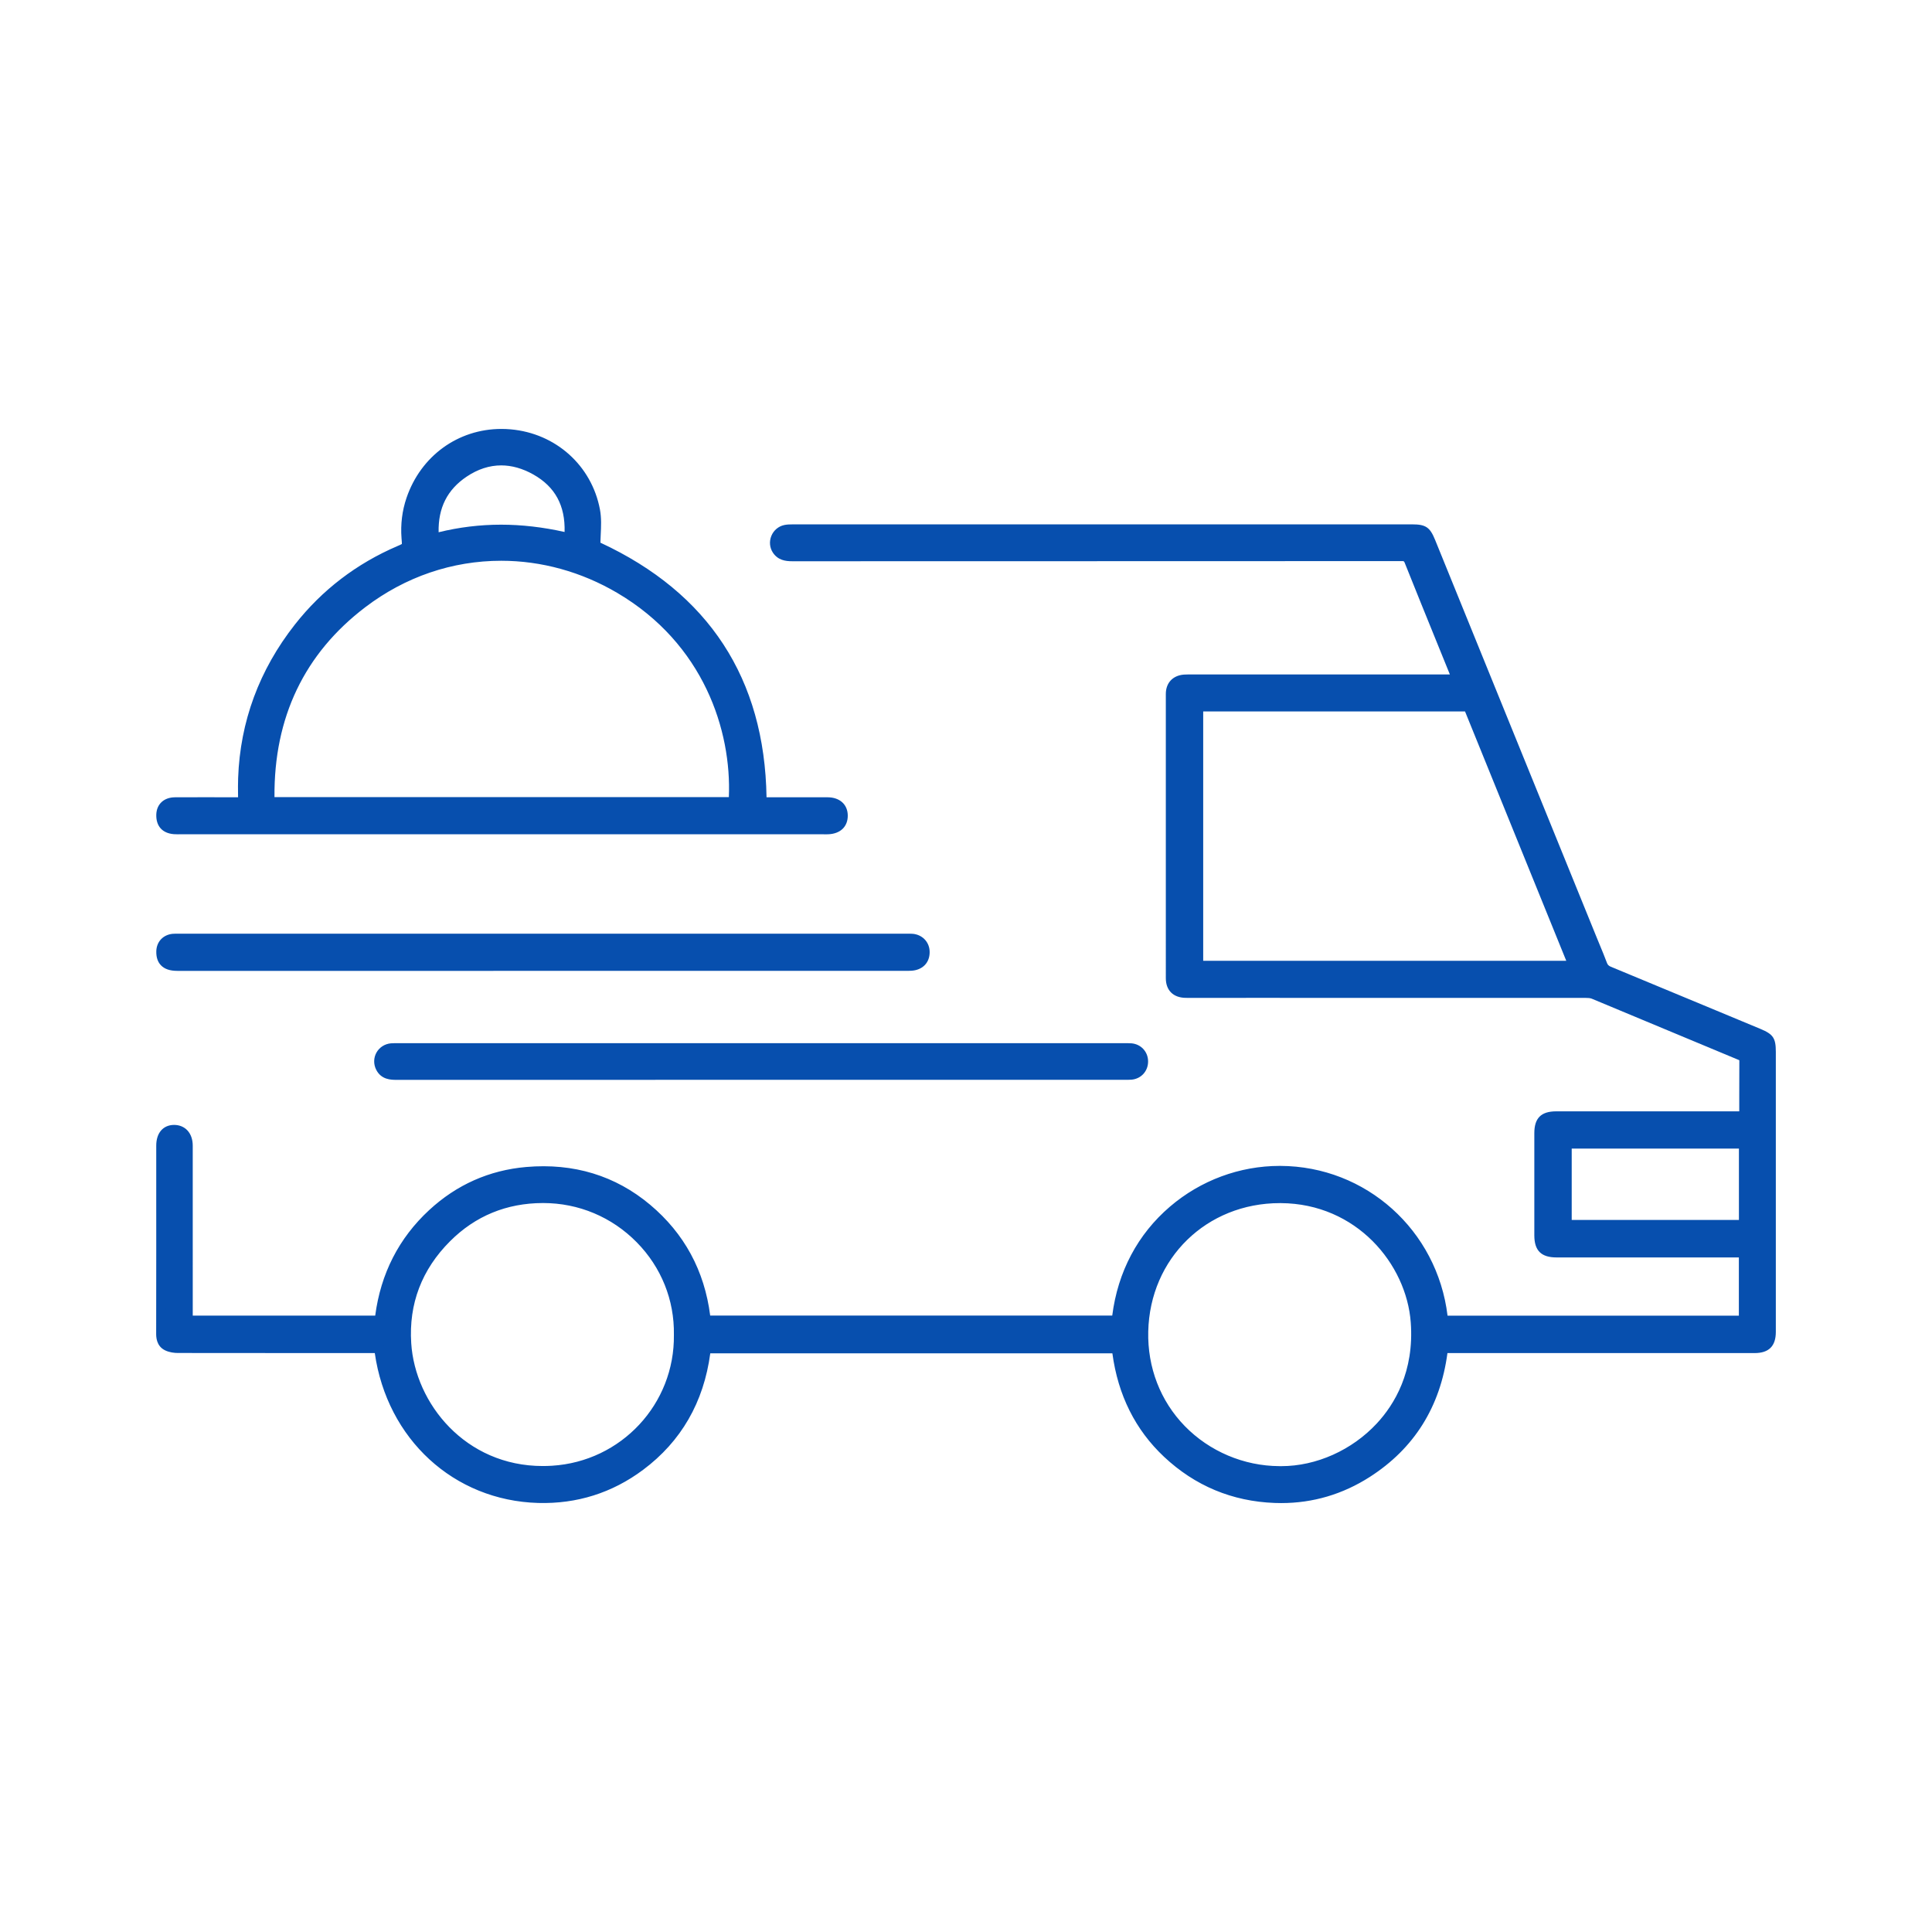
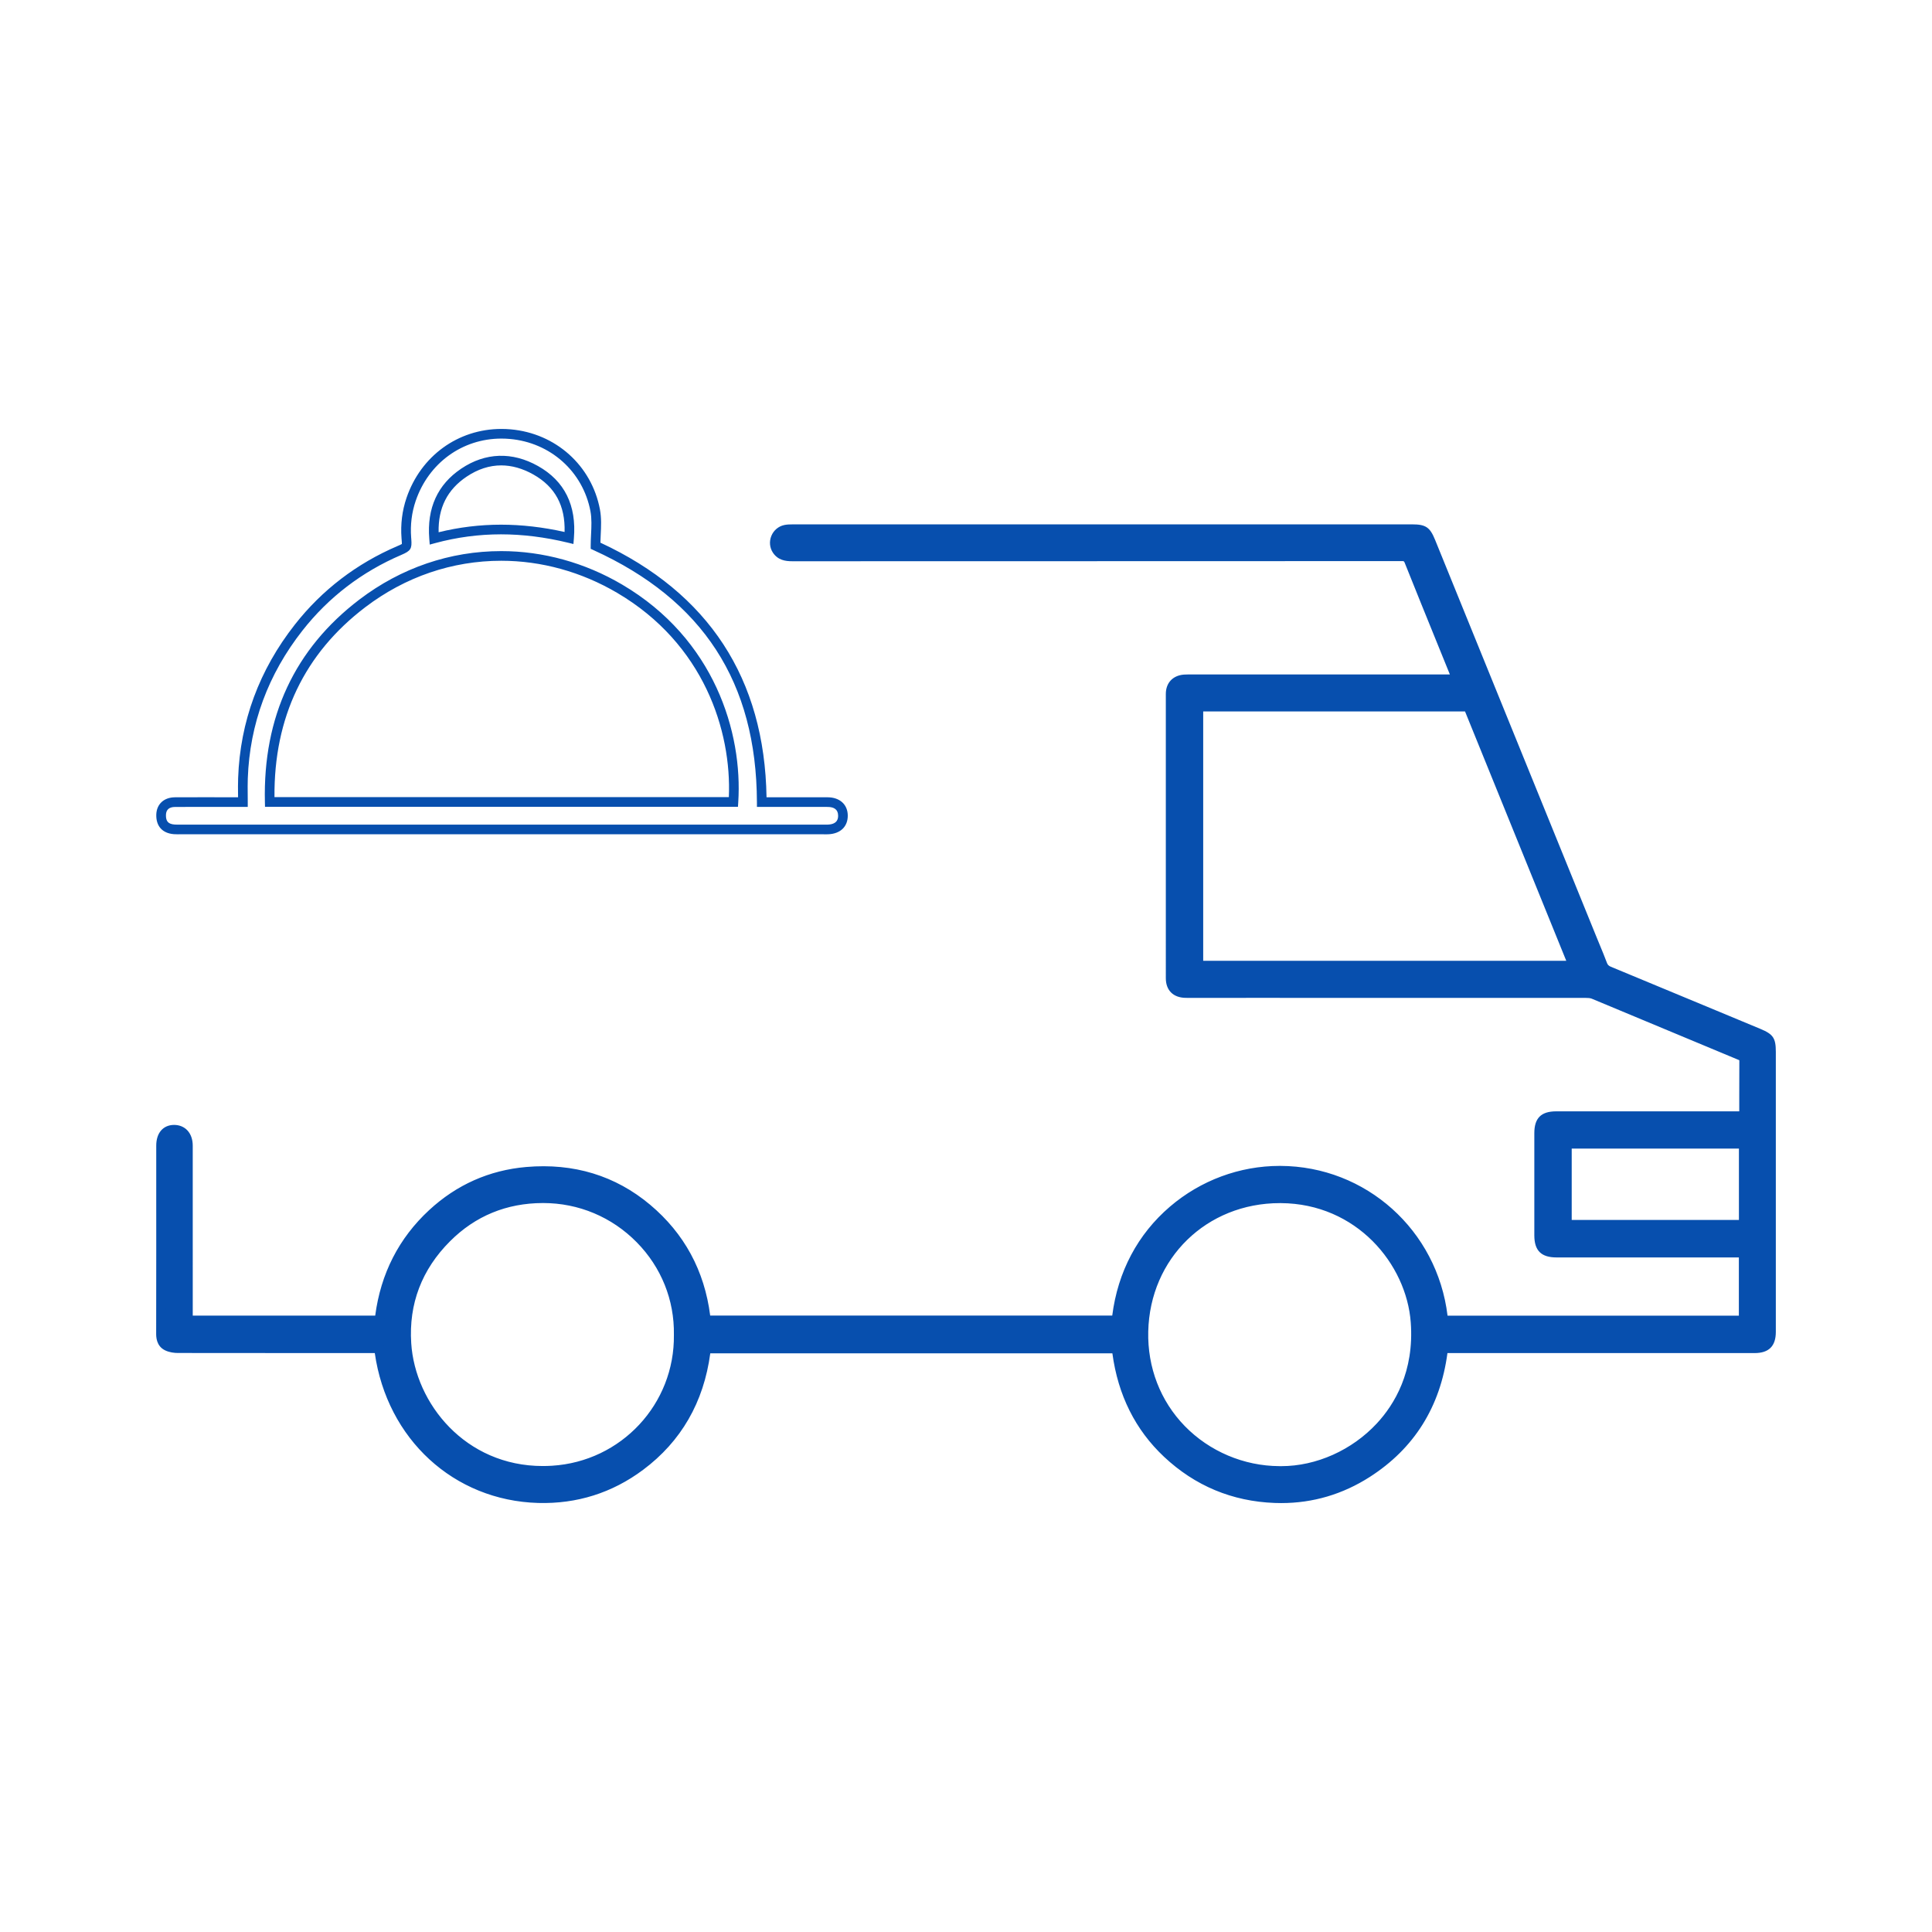
<svg xmlns="http://www.w3.org/2000/svg" version="1.1" id="Layer_1" x="0px" y="0px" width="600px" height="600px" viewBox="0 0 600 600" enable-background="new 0 0 600 600" xml:space="preserve">
  <g id="Systemgastronomie">
    <g>
      <path fill="#074FAE" d="M346.753,410.056c3.062-29.307,27.041-46.563,50.843-46.48c24.857,0.086,47.921,18.517,50.611,46.513    c31.059,0,62.123,0,93.315,0c0-6.952,0-13.911,0-21.085c-0.625,0-1.265,0-1.901,0c-18.734,0-37.468,0-56.203,0    c-3.931,0-5.416-1.465-5.417-5.358c-0.004-10.579-0.005-21.158,0-31.737c0.002-3.828,1.46-5.276,5.306-5.277    c18.734-0.003,37.47-0.002,56.203-0.002c0.648,0,1.298,0,2.027,0c0.046-0.459,0.105-0.773,0.105-1.09    c0.007-5.346-0.017-10.688,0.026-16.034c0.008-0.901-0.246-1.354-1.106-1.711c-15.222-6.331-30.424-12.707-45.646-19.035    c-0.729-0.302-1.604-0.354-2.41-0.354c-40.94-0.017-81.88-0.015-122.82-0.015c-0.496,0-0.991,0.008-1.487-0.002    c-2.977-0.056-4.636-1.646-4.637-4.6c-0.014-29.424-0.014-58.849-0.001-88.271c0.001-2.676,1.577-4.313,4.23-4.524    c0.657-0.053,1.321-0.036,1.98-0.036c26.78-0.001,53.561-0.001,80.339-0.001c0.655,0,1.313,0,2.221,0    c-0.278-0.852-0.463-1.558-0.735-2.229c-4.642-11.457-9.319-22.898-13.905-34.378c-0.496-1.239-1.065-1.599-2.369-1.598    c-63.092,0.035-126.183,0.028-189.272,0.046c-1.914,0.001-3.611-0.262-4.764-2.002c-1.554-2.35-0.226-5.671,2.57-6.274    c0.745-0.161,1.532-0.175,2.3-0.175c64.137-0.008,128.276-0.008,192.414-0.006c3.564,0,4.35,0.503,5.699,3.82    c16.74,41.173,33.473,82.351,50.205,123.526c1.056,2.597,2.171,5.169,3.147,7.795c0.396,1.068,1.001,1.685,2.053,2.12    c15.486,6.41,30.956,12.86,46.435,19.296c3.456,1.437,3.894,2.064,3.894,5.771c0,28.982,0,57.965,0,86.948    c0,3.626-1.452,5.089-5.094,5.089c-31.519,0.004-63.035,0.002-94.555,0.002c-0.656,0-1.313,0-2.159,0    c-1.872,16.576-9.539,29.696-23.625,38.721c-8.68,5.561-18.294,8.221-28.655,7.831c-12.845-0.481-24.006-5.136-33.362-13.912    c-9.371-8.789-14.314-19.813-15.766-32.557c-42.516,0-84.972,0-127.528,0c-1.708,15.05-8.269,27.397-20.449,36.484    c-9.357,6.979-19.974,10.319-31.655,9.983c-24.107-0.695-46.009-18.227-49.448-46.552c-0.64,0-1.293,0-1.947,0    c-20.167,0-40.334,0.011-60.5-0.026c-1.121-0.003-2.344-0.19-3.336-0.672c-1.524-0.737-1.928-2.196-1.922-3.888    c0.042-11.681,0.021-23.363,0.021-35.044c0-7.77-0.003-15.539,0.002-23.309c0.001-3.126,1.456-4.894,4.028-4.924    c2.625-0.03,4.306,1.881,4.306,4.942c0.005,17.467,0.003,34.934,0.003,52.4c0,0.597,0,1.192,0,1.882c19.856,0,39.609,0,59.494,0    c1.437-13.031,6.759-24.204,16.437-33.156c8.265-7.644,18.097-12.034,29.273-13.004c13.907-1.204,26.537,2.282,37.364,11.371    c10.798,9.063,16.804,20.698,18.294,34.776C261.743,410.056,304.199,410.056,346.753,410.056z M372.165,219.439    c0,26.904,0,53.657,0,80.45c38.818,0,77.553,0,116.48,0c-10.932-26.929-21.795-53.685-32.659-80.45    C428.039,219.439,400.169,219.439,372.165,219.439z M210.783,414.521c0.395-23.329-18.79-42.467-42.206-42.407    c-11.592,0.028-21.677,4.106-29.869,12.303c-9.014,9.02-13.318,20.12-12.496,32.817c1.325,20.475,18.652,41.098,45.292,39.464    C193.457,455.352,211.083,436.845,210.783,414.521z M397.299,456.821c20.644,0.36,44.487-17.047,42.319-46.258    c-1.435-19.315-17.816-38.268-41.835-38.424c-22.948-0.151-42.13,17.188-42.687,41.343    C354.52,438.659,374.679,456.726,397.299,456.821z M486.608,355.198c0,8.459,0,16.804,0,25.173c18.354,0,36.614,0,54.93,0    c0-8.426,0-16.764,0-25.173C523.201,355.198,504.977,355.198,486.608,355.198z" />
      <path fill="#074FAE" d="M397.892,466.794c-0.676,0-1.354-0.014-2.035-0.038c-13.182-0.494-24.731-5.313-34.332-14.317    c-8.923-8.368-14.323-19.18-16.064-32.149H220.583c-2.034,15.196-9.053,27.365-20.877,36.188    c-9.604,7.164-20.574,10.613-32.595,10.28c-26.208-0.756-46.889-19.823-50.719-46.551l-22.449,0.001    c-12.897,0-25.791-0.004-38.688-0.027c-1.049-0.002-2.593-0.146-3.987-0.821c-2.782-1.347-2.771-4.279-2.768-5.242    c0.032-8.842,0.028-17.684,0.024-26.525l-0.003-13.276c0-6.183-0.001-12.364,0.002-18.546c0.002-3.921,2.113-6.382,5.51-6.422    c3.516,0,5.824,2.589,5.824,6.441c0.004,12.743,0.004,25.486,0.003,38.229v14.553h56.665c1.72-13.049,7.35-24.064,16.747-32.758    c8.535-7.895,18.683-12.4,30.162-13.396c14.723-1.271,27.69,2.678,38.458,11.718c10.611,8.906,16.886,20.483,18.665,34.425    h124.861c1.726-13.591,7.91-25.271,17.939-33.845c9.532-8.148,21.634-12.637,34.071-12.637h0.172    c26.636,0.092,48.735,19.992,51.952,46.513h90.47v-18.085h-56.604c-4.782,0-6.916-2.114-6.917-6.858    c-0.004-10.579-0.005-21.158,0-31.738c0.002-4.686,2.102-6.774,6.806-6.776l56.837-0.002v-4.433    c-0.002-3.735-0.004-7.469,0.026-11.203c0.001-0.112-0.004-0.187-0.01-0.231c-0.035-0.021-0.09-0.049-0.172-0.082    c-7.356-3.06-14.707-6.129-22.059-9.198c-7.86-3.283-15.724-6.566-23.591-9.837c-0.515-0.213-1.25-0.24-1.834-0.24    c-33.204-0.014-66.413-0.015-99.616-0.015l-24.12,0.003c-0.2,0-0.4-0.001-0.602-0.005c-3.822-0.07-6.105-2.352-6.106-6.1    c-0.014-29.423-0.014-58.849-0.001-88.272c0.001-3.438,2.151-5.743,5.611-6.02c0.442-0.036,0.889-0.043,1.334-0.043l0.768,0.002    l80.497-0.001c-0.021-0.056-0.043-0.11-0.063-0.166l-3.992-9.835c-3.266-8.04-6.643-16.353-9.917-24.55    c-0.262-0.653-0.274-0.653-0.972-0.653c-39.896,0.022-79.784,0.028-119.675,0.033l-69.603,0.013c-2.104,0-4.455-0.316-6.015-2.674    c-1.007-1.521-1.188-3.461-0.483-5.188c0.704-1.729,2.195-2.993,3.987-3.38c0.89-0.192,1.781-0.208,2.617-0.208    c41.832-0.005,83.666-0.007,125.498-0.007l66.916,0.001c4.189,0,5.516,0.89,7.09,4.756c13.324,32.771,26.643,65.546,39.961,98.319    l10.244,25.207c0.321,0.794,0.649,1.585,0.979,2.377c0.737,1.777,1.499,3.614,2.187,5.46c0.25,0.674,0.546,0.979,1.221,1.258    c10.944,4.529,21.881,9.08,32.817,13.632l13.617,5.665c4.008,1.665,4.817,2.868,4.817,7.155v86.948    c0,4.435-2.157,6.589-6.594,6.589l-47.682,0.003l-47.706-0.001c-2.221,16.696-10.338,29.641-24.143,38.482    C416.983,464.065,407.736,466.794,397.892,466.794z M217.917,417.288h130.206l0.151,1.33c1.461,12.837,6.608,23.479,15.302,31.632    c9.057,8.496,19.955,13.041,32.393,13.508c9.992,0.378,19.342-2.184,27.789-7.596c13.372-8.565,21.092-21.226,22.944-37.625    l0.149-1.332l98.055-0.002c2.82,0,3.594-0.771,3.594-3.589v-86.948c0-3.093-0.056-3.175-2.97-4.387l-13.618-5.665    c-10.937-4.55-21.87-9.1-32.813-13.63c-1.451-0.602-2.342-1.521-2.886-2.983c-0.667-1.793-1.418-3.604-2.145-5.355    c-0.33-0.798-0.661-1.597-0.986-2.396l-10.244-25.207c-13.317-32.773-26.637-65.548-39.961-98.318    c-1.107-2.725-1.351-2.886-4.311-2.886l-66.916-0.001c-41.832,0-83.666,0.001-125.497,0.006c-0.702,0-1.381,0.012-1.982,0.142    c-0.836,0.181-1.508,0.756-1.843,1.579c-0.33,0.81-0.252,1.708,0.207,2.401c0.658,0.994,1.542,1.33,3.502,1.33l69.612-0.013    c39.89-0.005,79.778-0.011,119.669-0.033c1.927,0,3.05,0.759,3.763,2.539c3.271,8.19,6.647,16.5,9.911,24.535l3.993,9.838    c0.206,0.508,0.36,1.013,0.524,1.547c0.076,0.247,0.155,0.505,0.245,0.78l0.644,1.966l-85.395-0.001    c-0.365,0-0.73,0.004-1.095,0.034c-1.891,0.151-2.85,1.17-2.852,3.03c-0.013,29.423-0.013,58.848,0.002,88.271    c0.001,2.104,0.977,3.061,3.162,3.101c0.184,0.004,0.363,0.005,0.545,0.005l0.916-0.003h23.204    c33.204,0,66.412,0.001,99.617,0.015c0.86,0,1.979,0.054,2.983,0.47c7.87,3.271,15.732,6.556,23.596,9.839    c7.35,3.069,14.699,6.14,22.054,9.197c1.398,0.581,2.044,1.568,2.03,3.108c-0.03,3.726-0.028,7.45-0.025,11.177v4.847    c0,0.262-0.028,0.524-0.067,0.839l-0.183,1.749l-59.588,0.002c-3.021,0.001-3.804,0.777-3.806,3.778    c-0.005,10.578-0.004,21.157,0,31.735c0.001,3.065,0.806,3.859,3.917,3.859h59.604v24.085h-96.178l-0.131-1.355    c-2.466-25.655-23.584-45.068-49.123-45.156h-0.162c-22.099,0-46.089,15.504-49.184,45.137l-0.142,1.345H217.872l-0.142-1.343    c-1.455-13.742-7.433-25.109-17.767-33.785c-10.147-8.519-22.365-12.229-36.27-11.025c-10.799,0.938-20.349,5.18-28.384,12.611    c-9.171,8.481-14.542,19.322-15.964,32.219l-0.147,1.336H56.86V394.02c0-12.743,0-25.486-0.003-38.229    c0-1.035-0.267-3.441-2.743-3.441c-0.675,0.007-2.59,0.029-2.591,3.424c-0.004,6.182-0.003,12.361-0.002,18.544l0.003,13.275    c0.004,8.847,0.008,17.691-0.024,26.537c-0.006,1.766,0.513,2.261,1.076,2.532c0.689,0.334,1.643,0.52,2.685,0.521    c12.895,0.023,25.787,0.027,38.682,0.027l25.092-0.001l0.16,1.319c3.146,25.907,22.884,44.508,48.002,45.232    c11.314,0.314,21.662-2.936,30.714-9.688c11.477-8.563,18.157-20.49,19.855-35.451L217.917,417.288z M397.931,458.327    c-0.001,0-0.001,0-0.002,0c-0.219,0-0.438-0.002-0.655-0.006c-11.789-0.05-23.271-4.917-31.479-13.353    c-8.139-8.363-12.47-19.559-12.195-31.521c0.563-24.405,19.431-42.81,43.889-42.81l0.308,0.001    c25.279,0.165,41.878,20.373,43.321,39.813c1.218,16.414-5.491,27.36-11.333,33.652    C421.512,453.01,409.605,458.327,397.931,458.327z M397.486,373.639c-22.787,0-40.365,17.144-40.889,39.878    c-0.257,11.152,3.772,21.578,11.346,29.359c7.65,7.861,18.354,12.397,29.361,12.444c0.222,0.004,0.423,0.006,0.624,0.006    c10.855,0,21.941-4.958,29.654-13.265c5.436-5.854,11.678-16.053,10.539-31.389c-1.342-18.084-16.802-36.881-40.349-37.034    H397.486z M168.554,458.289c-25.781,0-42.535-20.824-43.838-40.958c-0.849-13.108,3.502-24.54,12.932-33.975    c8.422-8.426,18.827-12.713,30.927-12.742h0.112c11.819,0,22.902,4.651,31.207,13.099c8.185,8.324,12.585,19.274,12.39,30.834    c0.311,23.037-17.561,42.229-40.687,43.648C170.58,458.259,169.556,458.289,168.554,458.289z M168.686,373.614h-0.105    c-11.278,0.027-20.972,4.019-28.812,11.863c-8.793,8.797-12.851,19.449-12.06,31.66c1.214,18.753,16.823,38.15,40.845,38.15    c0.941,0,1.903-0.028,2.858-0.088c21.525-1.319,38.16-19.181,37.871-40.659c0.182-10.794-3.913-20.979-11.529-28.726    C190.017,377.947,179.694,373.614,168.686,373.614z M543.038,381.871h-57.93v-28.173h57.93V381.871z M488.108,378.871h51.93    v-22.173h-51.93V378.871L488.108,378.871z M490.874,301.39H370.665v-83.45h86.331L490.874,301.39z M373.665,298.39h112.754    l-31.442-77.45h-81.312V298.39L373.665,298.39z" />
    </g>
    <g>
-       <path fill="#074FAE" d="M184.945,169.481c34.32,15.614,51.484,42.008,51.623,79.614c2.305,0,4.605,0,6.907,0    c4.518,0,9.036-0.014,13.555,0.005c2.939,0.011,4.701,1.554,4.751,4.103c0.051,2.68-1.651,4.282-4.669,4.388    c-0.495,0.018-0.992,0.005-1.488,0.005c-66.561,0-133.121,0-199.682-0.001c-0.606,0-1.214,0.018-1.817-0.029    c-2.794-0.216-4.157-1.731-4.088-4.518c0.061-2.432,1.64-3.928,4.316-3.94c6.391-0.031,12.783-0.011,19.175-0.011    c0.491,0,0.982,0,1.914,0c0-2.511-0.075-4.962,0.012-7.407c0.625-17.502,6.535-33.096,17.311-46.811    c8.352-10.629,18.83-18.595,31.278-23.926c2.541-1.087,2.367-1.08,2.152-3.901c-0.309-4.063,0.151-8.077,1.479-11.971    c4.523-13.255,16.841-21.479,30.775-20.254c13.718,1.206,23.994,10.983,26.394,23.656    C185.52,162.065,184.945,165.885,184.945,169.481z M227.774,249.055c1.527-23.778-9.485-51.022-35.354-66.237    c-25.46-14.977-56.3-13.371-79.867,4.547c-20.219,15.372-29.379,36.3-28.789,61.69    C131.929,249.055,179.796,249.055,227.774,249.055z M134.812,167.208c14.055-3.802,27.93-3.523,41.92-0.132    c0.783-9.397-2.431-16.559-10.364-21.026c-7.421-4.179-15.098-4.094-22.283,0.73C136.979,151.552,134.112,158.455,134.812,167.208    z" />
      <path fill="#074FAE" d="M256.523,259.1l-0.9-0.005l-199.682-0.001l-0.78,0.003c-0.385,0-0.771-0.008-1.154-0.037    c-3.565-0.275-5.56-2.48-5.471-6.049c0.082-3.267,2.361-5.388,5.808-5.404c2.766-0.014,5.533-0.019,8.299-0.019l11.29,0.008    c-0.002-0.29-0.005-0.58-0.008-0.868c-0.016-1.668-0.033-3.393,0.028-5.092c0.626-17.55,6.558-33.593,17.63-47.684    c8.433-10.73,19.154-18.934,31.868-24.378c0.449-0.192,1.104-0.472,1.352-0.634c0.017-0.246-0.026-0.788-0.065-1.274l-0.04-0.501    c-0.331-4.346,0.192-8.575,1.555-12.567c4.434-12.994,16-21.391,29.466-21.391c0.946,0,1.908,0.042,2.86,0.126    c14.006,1.231,25.152,11.227,27.736,24.871c0.5,2.639,0.368,5.328,0.241,7.93c-0.041,0.823-0.079,1.614-0.098,2.393    c33.655,15.635,51.007,42.229,51.596,79.07l13.429-0.004c1.851,0,3.702,0.002,5.553,0.009c3.728,0.014,6.179,2.201,6.245,5.573    c0.067,3.515-2.276,5.781-6.117,5.915C256.949,259.097,256.736,259.1,256.523,259.1z M55.941,256.094l200.582,0.006    c0.179,0,0.358-0.002,0.538-0.008c3.272-0.115,3.233-2.182,3.22-2.86c-0.034-1.738-1.13-2.624-3.257-2.631    c-1.848-0.007-3.694-0.009-5.542-0.009l-16.409,0.004l-0.005-1.495c-0.137-37.186-16.736-62.782-50.744-78.254l-0.879-0.4v-0.965    c0-1.16,0.058-2.347,0.114-3.495c0.119-2.427,0.242-4.936-0.191-7.224c-2.332-12.312-12.399-21.329-25.051-22.441    c-0.865-0.076-1.738-0.114-2.597-0.114c-12.162,0-22.614,7.6-26.627,19.358c-1.23,3.606-1.703,7.433-1.403,11.372l0.039,0.489    c0.242,3.01-0.164,3.651-3.096,4.905c-12.245,5.244-22.571,13.143-30.688,23.475c-10.672,13.581-16.389,29.037-16.992,45.937    c-0.058,1.632-0.042,3.247-0.026,4.957c0.007,0.794,0.015,1.593,0.015,2.397v1.5l-14.297-0.007c-2.761,0-5.523,0.004-8.284,0.018    c-1.833,0.009-2.784,0.843-2.824,2.479c-0.05,1.993,0.708,2.83,2.704,2.984c0.307,0.024,0.614,0.028,0.922,0.028L55.941,256.094z     M229.181,250.555H82.299l-0.034-1.466c-0.615-26.46,9.27-47.63,29.38-62.919c12.926-9.827,28.147-15.021,44.017-15.021    c13.004,0,25.978,3.588,37.519,10.376c28.726,16.896,37.478,46.012,36.09,67.626L229.181,250.555z M85.241,247.555h141.111    c0.871-20.565-7.756-47.603-34.692-63.444c-11.081-6.518-23.528-9.962-35.998-9.962c-15.209,0-29.802,4.982-42.202,14.41    C94.531,202.95,85.042,222.794,85.241,247.555z M133.46,169.127l-0.144-1.8c-0.762-9.524,2.58-16.856,9.933-21.793    c7.493-5.03,15.839-5.305,23.855-0.792c8.235,4.638,11.978,12.194,11.123,22.458l-0.145,1.746l-1.703-0.413    c-7.087-1.718-14.083-2.59-20.794-2.59c-6.871,0-13.729,0.913-20.381,2.712L133.46,169.127z M155.648,144.532    c-3.665,0-7.273,1.175-10.727,3.494c-6.01,4.034-8.869,9.696-8.706,17.271c6.344-1.562,12.85-2.353,19.37-2.353    c6.394,0,13.03,0.762,19.751,2.267c0.236-8.198-2.949-14.05-9.703-17.854C162.304,145.482,158.944,144.532,155.648,144.532z" />
    </g>
    <g>
-       <path fill="#074FAE" d="M168.458,291.471c37.687,0,75.375,0,113.062,0c0.606,0,1.216-0.028,1.817,0.025    c2.146,0.193,3.717,1.765,3.86,3.823c0.162,2.309-1.016,3.991-3.221,4.508c-0.634,0.148-1.307,0.178-1.963,0.178    c-75.65,0.009-151.3,0.009-226.95,0.007c-3.511,0-5.125-1.499-5.021-4.613c0.07-2.14,1.519-3.681,3.703-3.898    c0.601-0.061,1.211-0.027,1.817-0.027C93.193,291.471,130.825,291.471,168.458,291.471z" />
-       <path fill="#074FAE" d="M130.496,301.513l-75.434-0.001c-2.293,0-3.954-0.564-5.076-1.726c-1.021-1.056-1.507-2.549-1.444-4.438    c0.095-2.903,2.126-5.05,5.053-5.342c0.339-0.033,0.683-0.044,1.027-0.044l0.938,0.01l226.884-0.009    c0.343,0,0.686,0.01,1.027,0.04c2.877,0.26,5.025,2.403,5.221,5.213c0.215,3.063-1.462,5.39-4.375,6.072    c-0.822,0.192-1.664,0.217-2.306,0.217C231.508,301.511,181,301.513,130.496,301.513z M54.623,292.963    c-0.244,0-0.487,0.006-0.728,0.03c-1.429,0.143-2.309,1.061-2.354,2.455c-0.035,1.062,0.162,1.798,0.603,2.254    c0.521,0.538,1.502,0.811,2.92,0.811l75.434,0.001c50.504,0,101.012-0.001,151.516-0.008c0.51,0,1.101-0.017,1.622-0.138    c1.849-0.433,2.144-1.839,2.067-2.941c-0.093-1.33-1.097-2.309-2.499-2.435c-0.251-0.022-0.504-0.028-0.756-0.028l-0.926,0.008    L54.623,292.963z" />
-     </g>
+       </g>
    <g>
-       <path fill="#074FAE" d="M236.4,325.469c37.633,0,75.266,0,112.898,0.002c0.661,0,1.326-0.021,1.982,0.036    c2.171,0.195,3.736,1.903,3.771,4.069c0.033,2.27-1.52,4.021-3.773,4.23c-0.546,0.051-1.102,0.034-1.652,0.034    c-75.485,0.003-150.971-0.001-226.458,0.017c-2.089,0-3.963-0.228-5.019-2.362c-1.31-2.648,0.394-5.716,3.371-5.988    c0.656-0.061,1.321-0.036,1.982-0.036C161.134,325.469,198.767,325.469,236.4,325.469z" />
-       <path fill="#074FAE" d="M123.167,335.358L123.167,335.358c-1.672,0-4.784,0-6.364-3.197c-0.835-1.688-0.793-3.663,0.112-5.28    c0.907-1.621,2.577-2.693,4.467-2.866c0.415-0.038,0.833-0.049,1.252-0.049l0.866,0.006l112.899-0.002l112.898,0.002l0.841-0.004    c0.428,0,0.854,0.009,1.275,0.047c2.932,0.264,5.092,2.594,5.137,5.54c0.045,3.051-2.115,5.468-5.136,5.747    c-0.384,0.035-0.771,0.044-1.16,0.044l-0.631-0.002l-44.981,0.001C244.152,335.345,183.66,335.345,123.167,335.358z     M122.635,326.966c-0.327,0-0.654,0.007-0.978,0.036c-0.919,0.084-1.692,0.573-2.124,1.345c-0.428,0.766-0.443,1.672-0.041,2.484    c0.585,1.186,1.41,1.527,3.674,1.527c60.492-0.014,120.985-0.014,181.476-0.016l44.981-0.001l0.631,0.003    c0.296,0,0.591-0.005,0.883-0.03c1.465-0.136,2.436-1.229,2.413-2.716c-0.021-1.403-1.011-2.473-2.405-2.598    c-0.333-0.029-0.67-0.035-1.007-0.035l-0.841,0.005L236.4,326.969l-112.899,0.002L122.635,326.966z" />
-     </g>
+       </g>
  </g>
</svg>